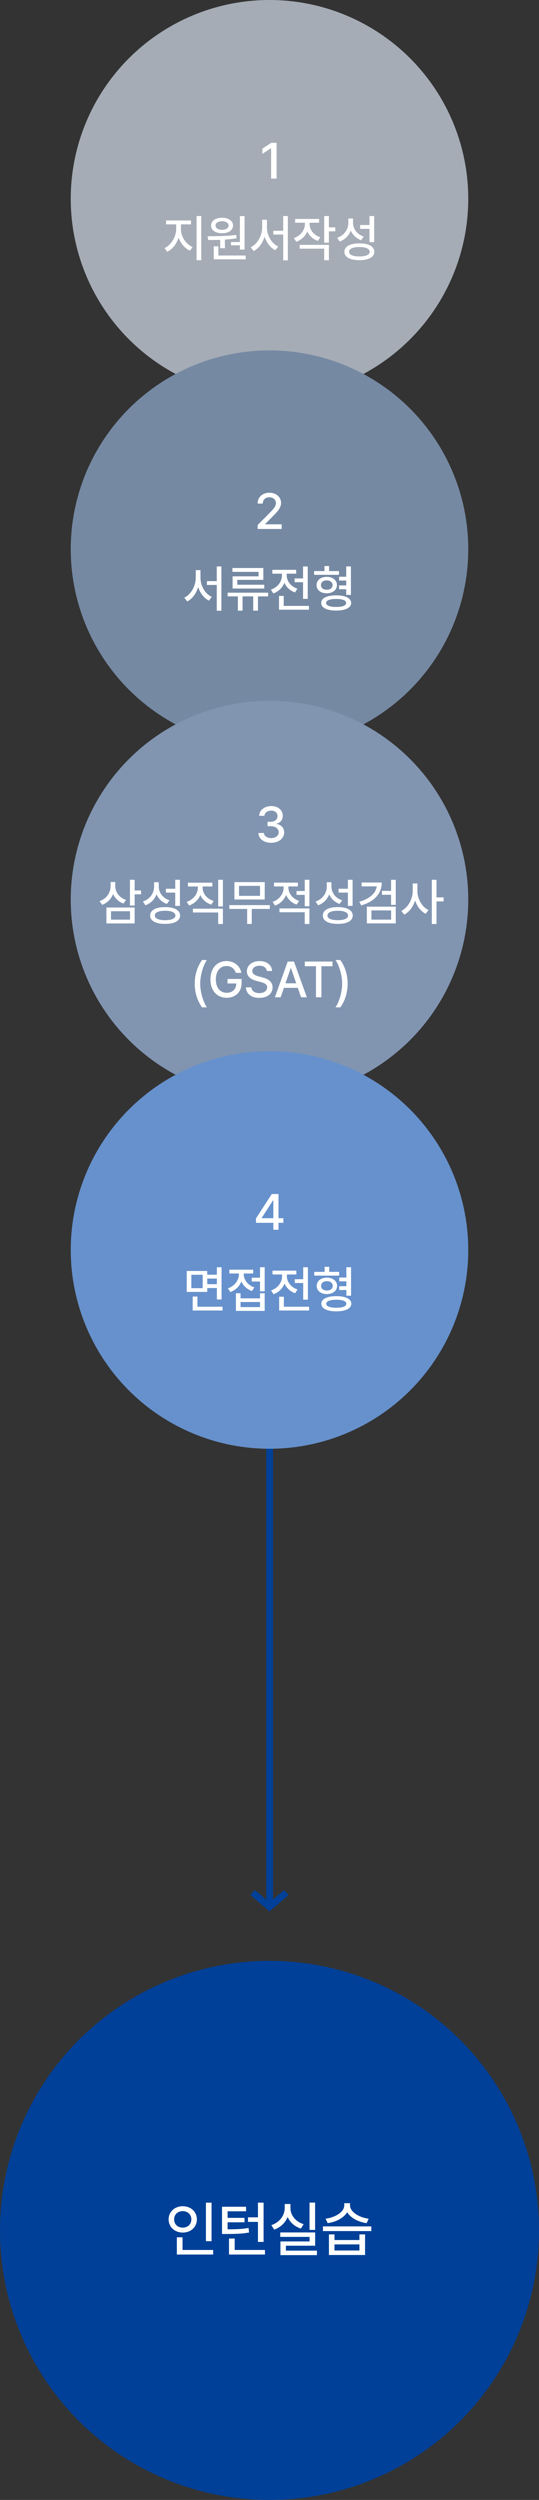
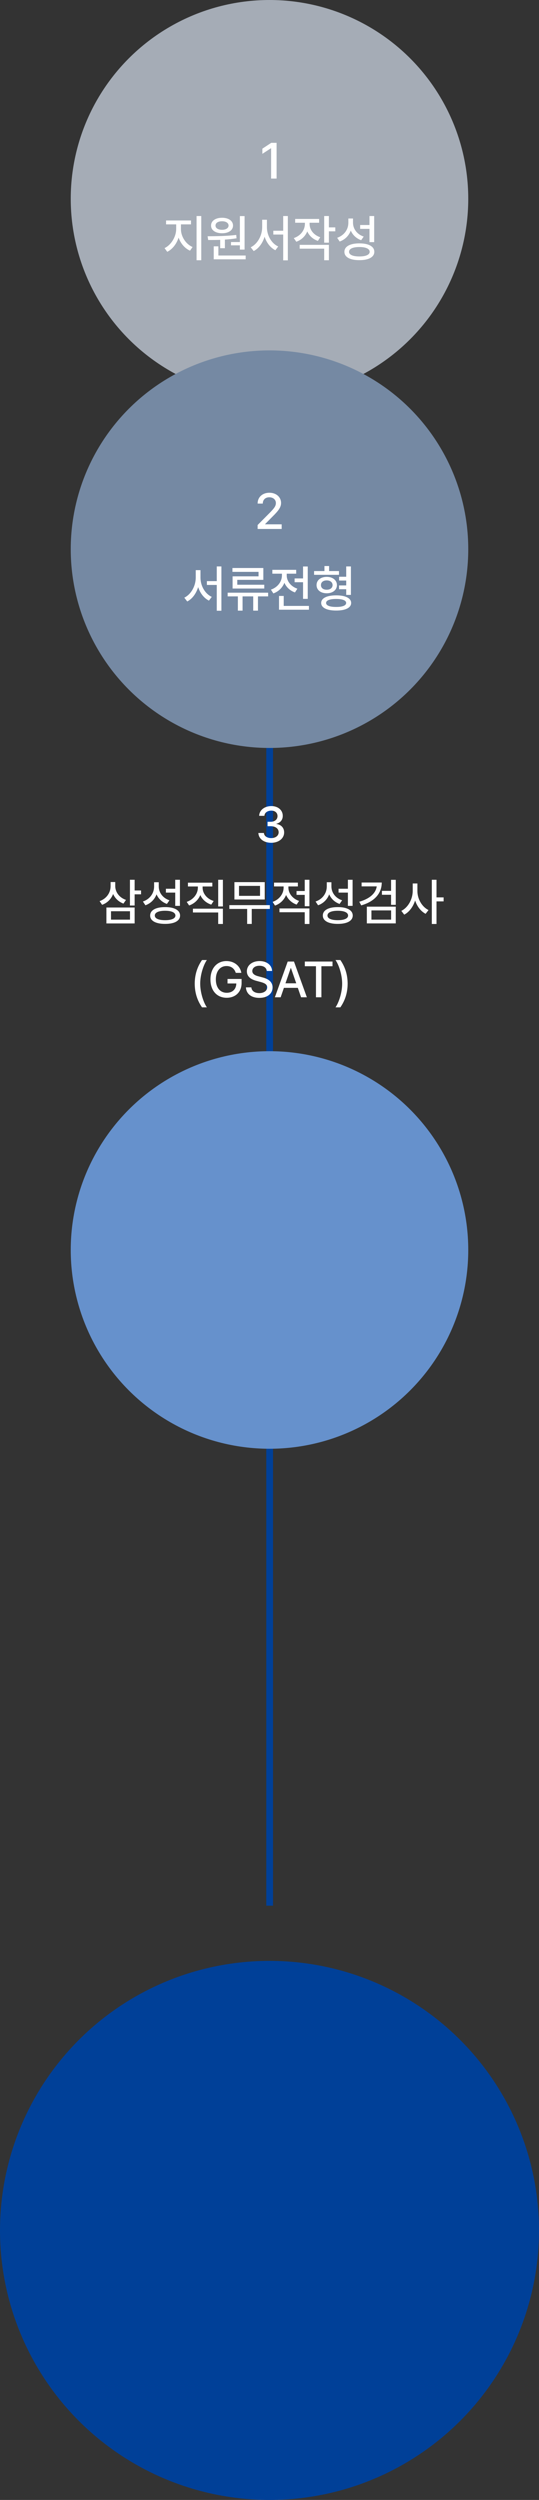
<svg xmlns="http://www.w3.org/2000/svg" width="160" height="742" viewBox="0 0 160 742" fill="none">
  <rect x="0" y="0" width="160" height="742" fill="#333333" stroke="none" />
  <path d="M80.047 14L80.047 565.618" stroke="#004098" stroke-width="2" />
-   <path d="M85 561.716L80 566L75 561.716" stroke="#004098" stroke-width="2" />
  <circle cx="80" cy="59" r="59" fill="#A5ACB6" />
  <path d="M82.104 42.395V53H80.478V44.006H80.419L77.885 45.661V44.123L80.522 42.395H82.104ZM53.708 67.987C53.7 70.185 55.143 72.455 57.165 73.319L56.403 74.403C54.858 73.722 53.627 72.272 53.019 70.522C52.411 72.397 51.181 73.993 49.65 74.74L48.844 73.642C50.822 72.711 52.287 70.251 52.301 67.987V66.596H49.298V65.439H56.696V66.596H53.708V67.987ZM58.351 77.245V64.12H59.743V77.245H58.351ZM72.601 64.135V74.081H71.209V72.821H68.572V71.84H71.209V64.135H72.601ZM61.629 70.126C64.053 70.104 67.327 70.082 70.125 69.731L70.213 70.727C69.092 70.917 67.913 71.034 66.756 71.115V73.671H65.364V71.188C64.09 71.239 62.867 71.239 61.805 71.239L61.629 70.126ZM62.654 66.947C62.647 65.556 63.973 64.633 65.921 64.633C67.84 64.633 69.173 65.556 69.173 66.947C69.173 68.346 67.84 69.232 65.921 69.232C63.98 69.232 62.647 68.346 62.654 66.947ZM63.445 76.967V73.114H64.822V75.839H72.923V76.967H63.445ZM63.973 66.947C63.965 67.724 64.756 68.207 65.921 68.207C67.042 68.207 67.847 67.724 67.855 66.947C67.847 66.164 67.042 65.658 65.921 65.673C64.756 65.658 63.965 66.164 63.973 66.947ZM79.233 67.46C79.233 69.862 80.581 72.257 82.587 73.158L81.738 74.272C80.251 73.524 79.123 72.045 78.544 70.251C77.966 72.14 76.823 73.737 75.307 74.52L74.428 73.393C76.464 72.418 77.819 69.892 77.827 67.46V65.219H79.233V67.46ZM81.137 69.613V68.485H84.067V64.12H85.444V77.274H84.067V69.613H81.137ZM91.9 66.478C91.893 68.156 93.058 69.745 95.064 70.419L94.361 71.503C92.874 70.99 91.783 69.965 91.212 68.676C90.641 70.089 89.498 71.21 87.96 71.752L87.213 70.668C89.264 69.972 90.501 68.273 90.509 66.464V66.112H87.623V64.984H94.727V66.112H91.9V66.478ZM88.956 73.803V72.675H97.628V77.245H96.236V73.803H88.956ZM96.236 72.03V64.12H97.628V67.489H99.532V68.661H97.628V72.03H96.236ZM104.787 66.083C104.78 67.921 105.974 69.562 107.966 70.214L107.204 71.298C105.762 70.77 104.7 69.76 104.128 68.441C103.564 69.943 102.422 71.122 100.832 71.693L100.085 70.58C102.18 69.862 103.396 68.112 103.41 66.142V64.853H104.787V66.083ZM102.239 74.74C102.231 73.151 103.916 72.228 106.677 72.235C109.424 72.228 111.108 73.151 111.116 74.74C111.108 76.322 109.424 77.223 106.677 77.216C103.916 77.223 102.231 76.322 102.239 74.74ZM103.616 74.74C103.608 75.612 104.751 76.124 106.677 76.117C108.589 76.124 109.731 75.612 109.739 74.74C109.731 73.839 108.589 73.319 106.677 73.319C104.751 73.319 103.608 73.839 103.616 74.74ZM106.911 67.929V66.786H109.68V64.12H111.072V71.869H109.68V67.929H106.911Z" fill="white" />
  <circle cx="80" cy="163" r="59" fill="#7589A3" />
  <path d="M76.477 157V155.828L80.154 152.122C81.318 150.914 81.897 150.24 81.897 149.31C81.897 148.262 81.047 147.596 79.934 147.596C78.755 147.596 78.008 148.343 78.001 149.471H76.477C76.462 147.53 77.942 146.248 79.963 146.248C82.007 146.248 83.42 147.544 83.435 149.266C83.42 150.452 82.864 151.397 80.872 153.353L78.718 155.535V155.623H83.611V157H76.477ZM59.512 171.46C59.512 173.862 60.86 176.257 62.867 177.158L62.017 178.271C60.53 177.524 59.402 176.045 58.824 174.25C58.245 176.14 57.102 177.737 55.586 178.521L54.707 177.393C56.744 176.418 58.099 173.892 58.106 171.46V169.219H59.512V171.46ZM61.416 173.613V172.485H64.346V168.12H65.723V181.274H64.346V173.613H61.416ZM79.592 175.913V177.012H76.574V181.245H75.168V177.012H72.004V181.245H70.612V177.012H67.58V175.913H79.592ZM69.001 169.731V168.589H78.171V172.104H70.436V173.555H78.449V174.683H69.045V171.064H76.75V169.731H69.001ZM91.351 168.135V177.744H89.959V172.808H87.454V171.68H89.959V168.135H91.351ZM80.423 175.005C82.437 174.324 83.697 172.595 83.69 170.786V170.273H80.848V169.131H87.923V170.273H85.111V170.786C85.103 172.419 86.29 174.067 88.275 174.727L87.557 175.84C86.085 175.327 84.993 174.272 84.422 172.969C83.851 174.419 82.701 175.576 81.141 176.133L80.423 175.005ZM82.825 180.967V176.88H84.217V179.839H91.702V180.967H82.825ZM100.62 169.497V170.61H93.237V169.497H96.313V168.003H97.69V169.497H100.62ZM93.969 173.657C93.969 172.192 95.2 171.218 96.987 171.211C98.752 171.218 100.012 172.192 100.019 173.657C100.012 175.122 98.752 176.089 96.987 176.089C95.2 176.089 93.969 175.122 93.969 173.657ZM95.273 173.657C95.266 174.507 95.947 175.042 96.987 175.034C98.012 175.042 98.715 174.507 98.73 173.657C98.715 172.808 98.012 172.266 96.987 172.266C95.947 172.266 95.266 172.808 95.273 173.657ZM95.346 178.96C95.339 177.532 97.023 176.704 99.799 176.704C102.546 176.704 104.238 177.532 104.238 178.96C104.238 180.388 102.546 181.223 99.799 181.216C97.023 181.223 95.339 180.388 95.346 178.96ZM96.796 178.96C96.789 179.722 97.91 180.161 99.799 180.146C101.652 180.161 102.758 179.722 102.758 178.96C102.758 178.191 101.652 177.773 99.799 177.773C97.91 177.773 96.789 178.191 96.796 178.96ZM100.649 174.888V173.76H102.773V172.31H100.664V171.182H102.773V168.12H104.165V176.572H102.773V174.888H100.649Z" fill="white" />
-   <circle cx="80" cy="267" r="59" fill="#8195B1" />
  <path d="M80.522 250.146C78.325 250.146 76.765 248.967 76.699 247.231H78.339C78.398 248.162 79.321 248.755 80.507 248.755C81.789 248.755 82.719 248.059 82.719 247.026C82.719 245.979 81.848 245.232 80.332 245.225H79.423V243.906H80.332C81.54 243.914 82.382 243.24 82.382 242.222C82.382 241.255 81.657 240.596 80.537 240.596C79.475 240.596 78.522 241.189 78.486 242.148H76.933C76.977 240.42 78.574 239.248 80.551 239.248C82.639 239.248 83.95 240.566 83.935 242.134C83.95 243.342 83.203 244.207 82.06 244.492V244.565C83.51 244.771 84.353 245.745 84.345 247.085C84.353 248.85 82.719 250.146 80.522 250.146ZM34.209 263.01C34.209 264.768 35.417 266.438 37.402 267.097L36.64 268.195C35.227 267.668 34.157 266.643 33.579 265.339C33.007 266.826 31.88 267.983 30.312 268.562L29.565 267.463C31.623 266.738 32.824 264.98 32.832 263.039V261.794H34.209V263.01ZM31.587 274.084V269.353H39.965V274.084H31.587ZM32.949 272.956H38.589V270.466H32.949V272.956ZM38.574 268.767V261.12H39.965V264.299H41.87V265.441H39.965V268.767H38.574ZM47.125 263.083C47.118 264.921 48.312 266.562 50.304 267.214L49.542 268.298C48.099 267.771 47.037 266.76 46.466 265.441C45.902 266.943 44.759 268.122 43.17 268.693L42.423 267.58C44.518 266.862 45.733 265.112 45.748 263.142V261.853H47.125V263.083ZM44.576 271.74C44.569 270.151 46.253 269.228 49.015 269.235C51.761 269.228 53.446 270.151 53.453 271.74C53.446 273.322 51.761 274.223 49.015 274.216C46.253 274.223 44.569 273.322 44.576 271.74ZM45.953 271.74C45.946 272.612 47.088 273.125 49.015 273.117C50.926 273.125 52.069 272.612 52.076 271.74C52.069 270.839 50.926 270.319 49.015 270.319C47.088 270.319 45.946 270.839 45.953 271.74ZM49.249 264.929V263.786H52.018V261.12H53.409V268.869H52.018V264.929H49.249ZM60.144 263.479C60.144 265.163 61.396 266.782 63.425 267.419L62.707 268.503C61.199 268.005 60.056 266.972 59.463 265.654C58.87 267.075 57.705 268.203 56.145 268.752L55.427 267.683C57.471 266.972 58.73 265.258 58.738 263.479V263.112H55.793V261.984H63.03V263.112H60.144V263.479ZM57.273 270.832V269.704H66.165V274.245H64.773V270.832H57.273ZM64.773 269.045V261.12H66.165V269.045H64.773ZM80.092 268.649V269.777H74.73V274.23H73.368V269.777H68.08V268.649H80.092ZM69.589 266.979V261.823H78.583V266.979H69.589ZM70.951 265.896H77.191V262.937H70.951V265.896ZM85.611 263.449C85.603 265.104 86.79 266.723 88.775 267.404L88.057 268.488C86.585 267.983 85.493 266.928 84.922 265.632C84.351 267.075 83.201 268.232 81.641 268.781L80.923 267.683C82.937 266.994 84.197 265.244 84.19 263.464V263.098H81.348V261.97H88.423V263.098H85.611V263.449ZM82.959 270.759V269.631H91.851V274.245H90.459V270.759H82.959ZM88.028 265.603V264.46H90.459V261.12H91.851V268.972H90.459V265.603H88.028ZM98.38 263.083C98.373 264.921 99.567 266.562 101.559 267.214L100.797 268.298C99.355 267.771 98.293 266.76 97.721 265.441C97.157 266.943 96.015 268.122 94.425 268.693L93.678 267.58C95.773 266.862 96.989 265.112 97.004 263.142V261.853H98.38V263.083ZM95.832 271.74C95.824 270.151 97.509 269.228 100.27 269.235C103.017 269.228 104.701 270.151 104.709 271.74C104.701 273.322 103.017 274.223 100.27 274.216C97.509 274.223 95.824 273.322 95.832 271.74ZM97.209 271.74C97.201 272.612 98.344 273.125 100.27 273.117C102.182 273.125 103.324 272.612 103.332 271.74C103.324 270.839 102.182 270.319 100.27 270.319C98.344 270.319 97.201 270.839 97.209 271.74ZM100.504 264.929V263.786H103.273V261.12H104.665V268.869H103.273V264.929H100.504ZM113.318 261.94C113.318 265.28 111.026 267.646 107.225 268.723L106.653 267.639C109.686 266.789 111.561 265.156 111.832 263.083H107.342V261.94H113.318ZM108.895 274.069V269.104H117.479V274.069H108.895ZM110.257 272.956H116.102V270.217H110.257V272.956ZM113.377 265.573V264.416H116.087V261.135H117.479V268.562H116.087V265.573H113.377ZM123.906 264.46C123.891 266.782 125.246 269.162 127.202 270.114L126.337 271.228C124.909 270.48 123.803 269.016 123.225 267.265C122.639 269.125 121.489 270.7 119.995 271.477L119.13 270.349C121.144 269.382 122.507 266.862 122.514 264.46V262.219H123.906V264.46ZM128.183 274.245V261.12H129.575V266.35H131.684V267.536H129.575V274.245H128.183ZM57.804 291.957C57.818 289.196 58.602 286.903 59.972 284.94H61.407C60.397 286.391 59.43 289.342 59.43 291.957C59.43 294.579 60.397 297.531 61.407 298.988H59.972C58.602 297.018 57.818 294.726 57.804 291.957ZM69.988 288.749C69.592 287.497 68.633 286.72 67.234 286.728C65.447 286.72 64.077 288.126 64.07 290.697C64.077 293.261 65.432 294.674 67.307 294.667C68.999 294.674 70.12 293.598 70.149 291.898H67.541V290.565H71.716V291.767C71.716 294.455 69.871 296.146 67.292 296.146C64.421 296.146 62.473 294.059 62.473 290.697C62.473 287.313 64.48 285.248 67.219 285.248C69.512 285.248 71.284 286.676 71.643 288.749H69.988ZM79.198 288.192C79.096 287.204 78.231 286.64 77.015 286.64C75.719 286.64 74.899 287.306 74.891 288.207C74.891 289.21 75.983 289.606 76.825 289.804L77.85 290.082C79.205 290.412 80.905 291.151 80.912 293.07C80.905 294.865 79.476 296.176 76.972 296.176C74.598 296.176 73.104 294.989 73.002 293.056H74.613C74.708 294.213 75.734 294.762 76.972 294.77C78.326 294.762 79.308 294.081 79.315 293.041C79.308 292.118 78.429 291.745 77.308 291.444L76.049 291.107C74.342 290.639 73.287 289.774 73.28 288.295C73.287 286.464 74.913 285.248 77.059 285.248C79.213 285.248 80.714 286.479 80.765 288.192H79.198ZM83.311 296H81.597L85.406 285.395H87.266L91.089 296H89.375L88.408 293.202H84.278L83.311 296ZM84.739 291.854H87.94L86.372 287.328H86.299L84.739 291.854ZM90.485 286.786V285.395H98.703V286.786H95.407V296H93.796V286.786H90.485ZM103.196 291.957C103.182 294.726 102.398 297.018 101.028 298.988H99.593C100.604 297.531 101.57 294.579 101.57 291.957C101.57 289.342 100.604 286.391 99.593 284.94H101.028C102.398 286.903 103.182 289.196 103.196 291.957Z" fill="white" />
  <circle cx="80" cy="371" r="59" fill="#6691CC" />
-   <path d="M75.988 362.935V361.631L80.676 354.395H82.668V361.572H84.118V362.935H82.668V365H81.144V362.935H75.988ZM77.688 361.572H81.144V356.313H81.027L77.688 361.484V361.572ZM61.521 377.233V378.347H64.377V376.135H65.769V385.7H64.377V382.302H61.521V383.444H55.427V377.233H61.521ZM56.804 382.346H60.158V378.361H56.804V382.346ZM57.2 388.967V384.821H58.606V387.839H66.062V388.967H57.2ZM61.521 381.159H64.377V379.489H61.521V381.159ZM78.568 376.12V383.269H77.191V380.368H74.73V379.226H77.191V376.12H78.568ZM67.655 382.39C69.669 381.687 70.929 379.965 70.922 378.156V377.98H68.08V376.853H75.155V377.98H72.343V378.171C72.335 379.797 73.522 381.445 75.507 382.111L74.789 383.195C73.309 382.668 72.225 381.628 71.654 380.339C71.083 381.782 69.933 382.939 68.373 383.488L67.655 382.39ZM70.028 389.084V383.854H71.405V385.363H77.191V383.854H78.568V389.084H70.028ZM71.405 387.956H77.191V386.447H71.405V387.956ZM91.397 376.135V385.744H90.005V380.808H87.5V379.68H90.005V376.135H91.397ZM80.469 383.005C82.483 382.324 83.743 380.595 83.736 378.786V378.273H80.894V377.131H87.969V378.273H85.156V378.786C85.149 380.419 86.336 382.067 88.32 382.727L87.603 383.84C86.13 383.327 85.039 382.272 84.468 380.969C83.897 382.419 82.747 383.576 81.187 384.133L80.469 383.005ZM82.871 388.967V384.88H84.263V387.839H91.748V388.967H82.871ZM100.666 377.497V378.61H93.283V377.497H96.359V376.003H97.736V377.497H100.666ZM94.015 381.657C94.015 380.192 95.246 379.218 97.033 379.211C98.798 379.218 100.058 380.192 100.065 381.657C100.058 383.122 98.798 384.089 97.033 384.089C95.246 384.089 94.015 383.122 94.015 381.657ZM95.319 381.657C95.312 382.507 95.993 383.042 97.033 383.034C98.058 383.042 98.761 382.507 98.776 381.657C98.761 380.808 98.058 380.266 97.033 380.266C95.993 380.266 95.312 380.808 95.319 381.657ZM95.392 386.96C95.385 385.532 97.069 384.704 99.845 384.704C102.592 384.704 104.284 385.532 104.284 386.96C104.284 388.388 102.592 389.223 99.845 389.216C97.069 389.223 95.385 388.388 95.392 386.96ZM96.842 386.96C96.835 387.722 97.956 388.161 99.845 388.146C101.698 388.161 102.804 387.722 102.804 386.96C102.804 386.191 101.698 385.773 99.845 385.773C97.956 385.773 96.835 386.191 96.842 386.96ZM100.695 382.888V381.76H102.819V380.31H100.71V379.182H102.819V376.12H104.21V384.572H102.819V382.888H100.695Z" fill="white" />
  <circle cx="80" cy="662" r="80" fill="#004098" />
-   <path d="M62.797 653.762V665.205H61.127V653.762H62.797ZM50.053 658.719C50.062 656.442 51.873 654.825 54.254 654.816C56.627 654.825 58.438 656.442 58.438 658.719C58.438 661.03 56.627 662.639 54.254 662.639C51.873 662.639 50.062 661.03 50.053 658.719ZM51.688 658.719C51.679 660.204 52.787 661.18 54.254 661.18C55.696 661.18 56.803 660.204 56.803 658.719C56.803 657.269 55.696 656.275 54.254 656.275C52.787 656.275 51.679 657.269 51.688 658.719ZM52.497 669.16V664.045H54.184V667.807H63.272V669.16H52.497ZM78.244 653.762V665.416H76.574V659.475H73.621V658.121H76.574V653.762H78.244ZM65.904 663.061V654.975H73.041V656.328H67.557V658.279H72.584V659.598H67.557V661.672C70.255 661.672 71.863 661.61 73.779 661.268L73.938 662.621C71.872 662.99 70.114 663.061 67.082 663.061H65.904ZM67.979 669.16V664.414H69.666V667.807H78.649V669.16H67.979ZM93.533 653.744V661.848H91.881V653.744H93.533ZM80.543 660.441C83.004 659.624 84.507 657.559 84.516 655.379V654.166H86.221V655.379C86.212 657.488 87.724 659.404 90.141 660.16L89.314 661.461C87.477 660.863 86.097 659.624 85.386 658.024C84.674 659.747 83.267 661.118 81.387 661.76L80.543 660.441ZM83.197 663.922V662.604H93.551V666.541H84.867V668H94.078V669.336H83.25V665.275H91.898V663.922H83.197ZM99.294 663.184V664.854H106.695V663.184H108.365V669.301H97.642V663.184H99.294ZM95.867 662.199V660.811H110.228V662.199H95.867ZM96.64 658.525C99.69 658.13 102.186 656.451 102.195 654.588V653.92H103.9V654.588C103.909 656.398 106.422 658.156 109.437 658.525L108.839 659.844C106.291 659.492 104.067 658.279 103.056 656.601C102.037 658.288 99.804 659.492 97.273 659.844L96.64 658.525ZM99.294 667.965H106.695V666.154H99.294V667.965Z" fill="white" />
</svg>